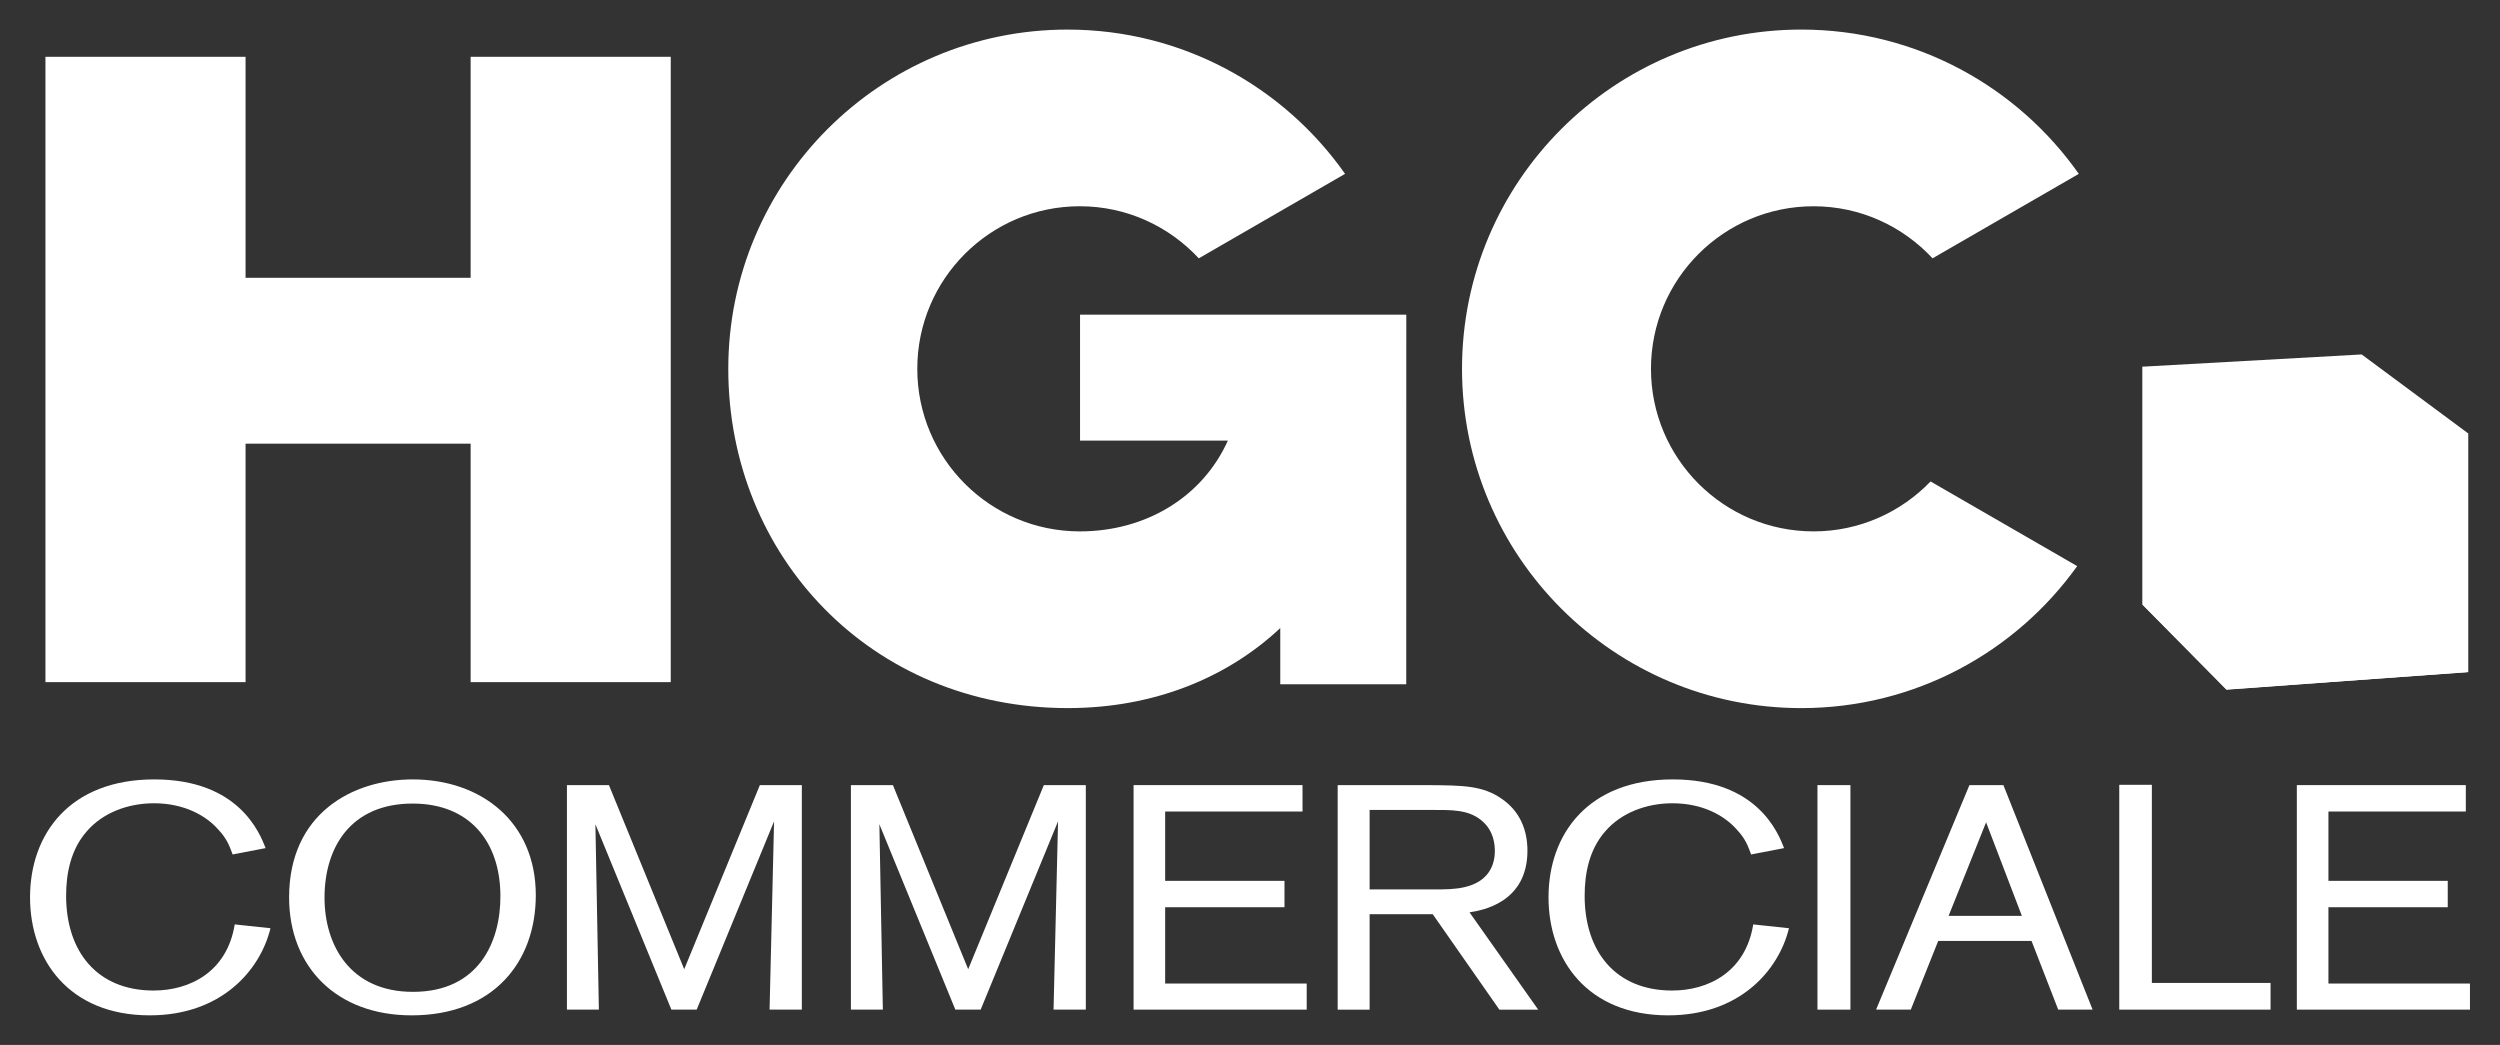
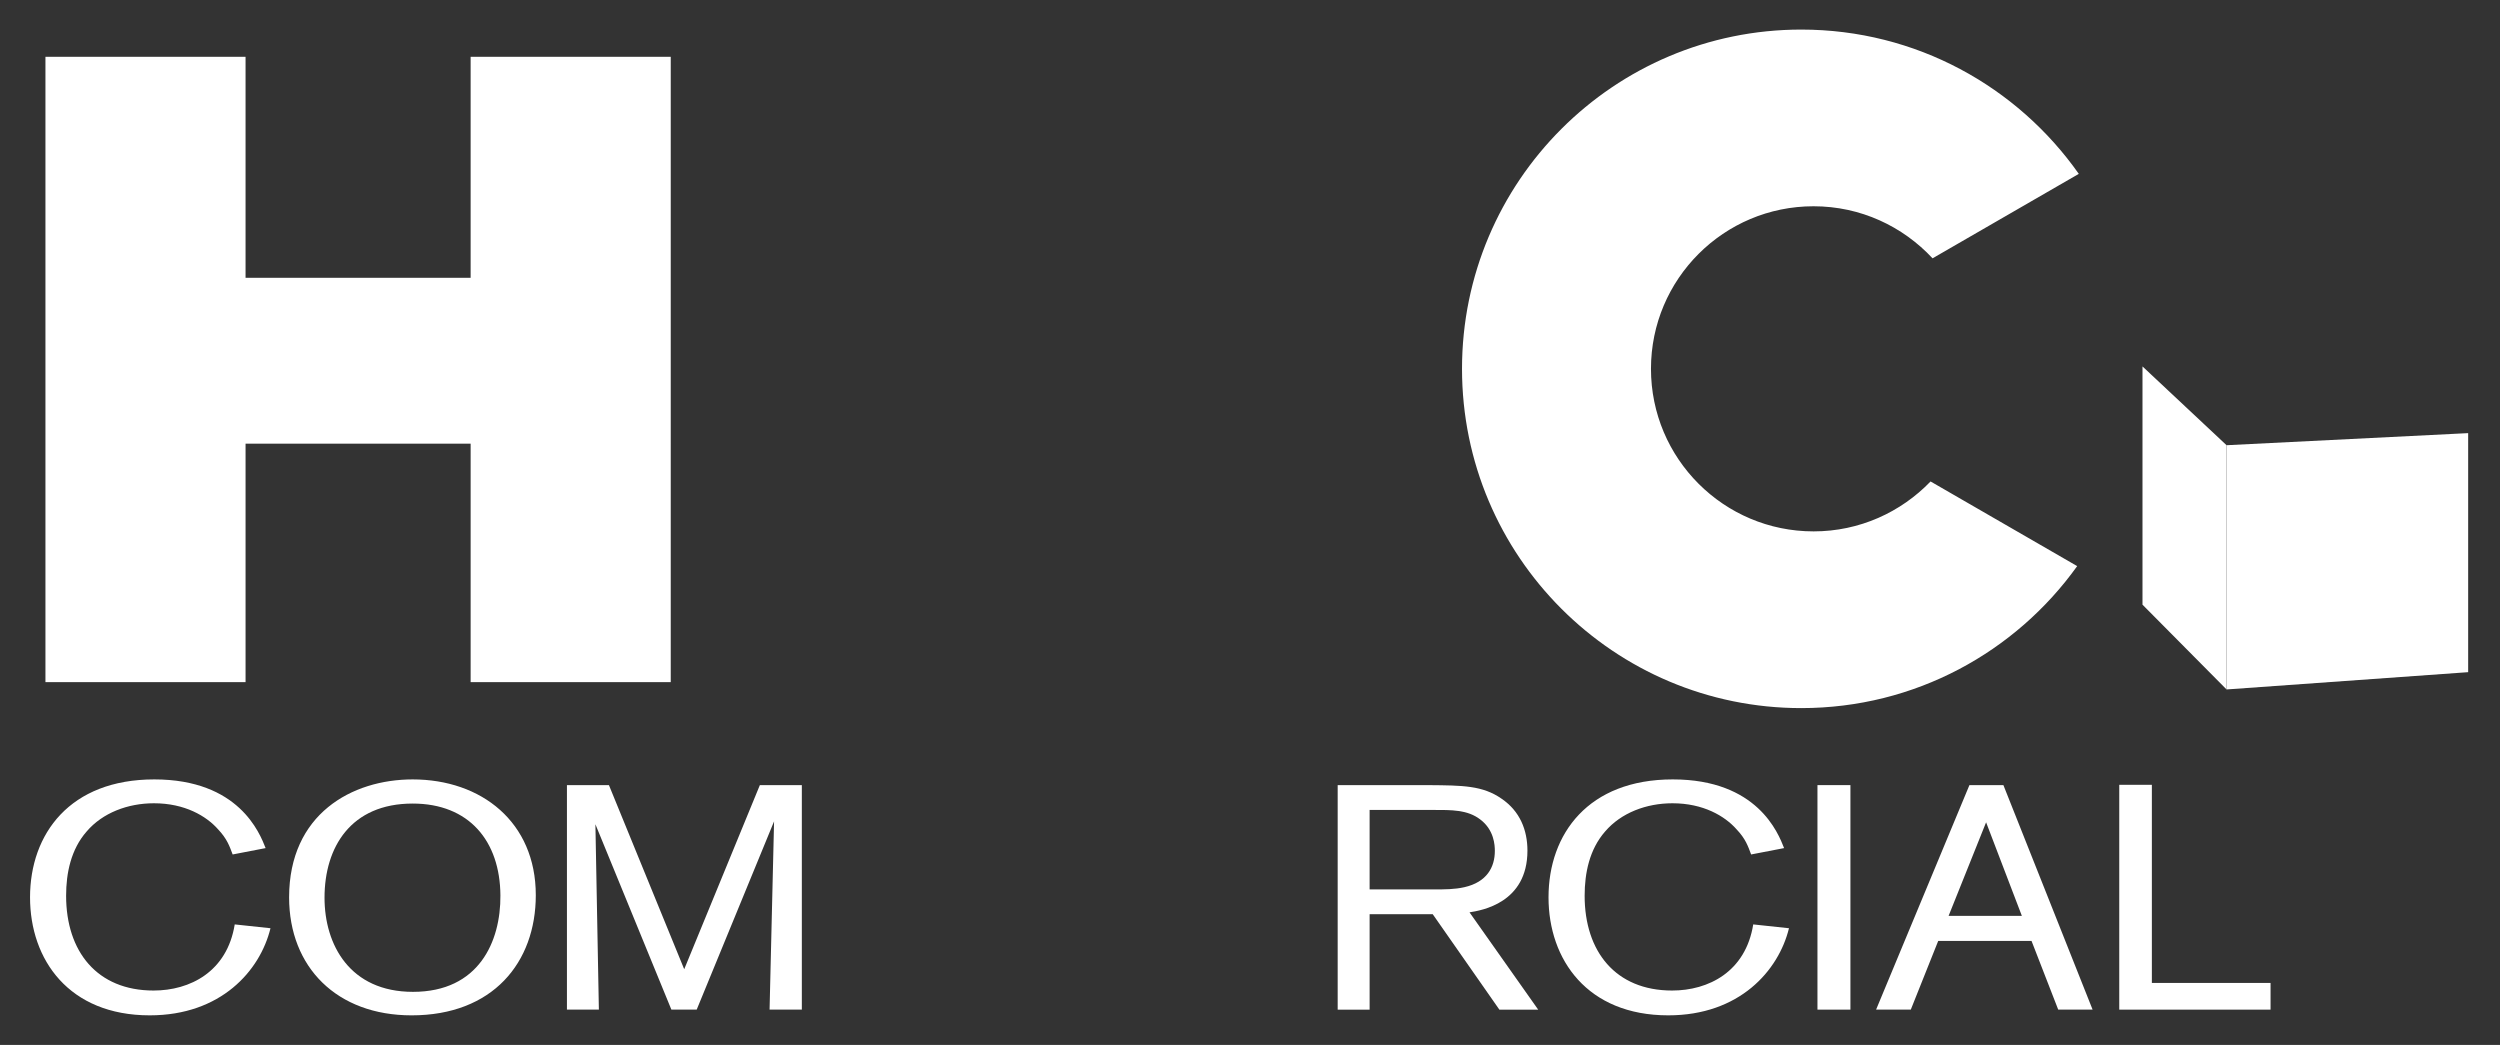
<svg xmlns="http://www.w3.org/2000/svg" id="svg3234" version="1.1" viewBox="0 0 1024 428">
  <rect x="0" y="0" width="1024" height="428" fill="#333333" stroke="none" />
  <defs>
    <style>
      .cls-1 {
        fill: #fff;
        stroke-width: 0px;
      }
    </style>
  </defs>
-   <path id="path3261" class="cls-1" d="M967.337,145.181l-89.714,5.012v97.483l34.332,34.833,98.986-7.267v-97.733l-43.604-32.327Z" />
  <path id="path2879" class="cls-1" d="M110.791,380.2c-4.27,17.462-20.319,35.685-49.458,35.685-33.109,0-49.027-22.784-49.027-48.325,0-26.042,16.349-48.315,50.882-48.315,34.673,0,43.193,22.003,45.609,28.137l-13.502,2.606c-1.273-3.378-2.275-6.385-5.964-10.295-4.832-5.463-13.643-10.675-26.293-10.675-10.655,0-21.03,3.899-27.566,11.578-6.395,7.307-8.39,16.94-8.39,26.313,0,22.804,12.65,38.813,35.816,38.813,14.916,0,30.122-7.678,33.249-27.085l14.645,1.564Z" />
  <path id="path2883" class="cls-1" d="M169.02,329.14c-25.3,0-36.096,17.843-36.096,38.562,0,19.276,10.365,38.562,36.227,38.562,27.005,0,35.956-20.599,35.816-39.484-.14-22.263-12.791-37.64-35.946-37.64M168.589,415.887c-30.553,0-50.17-19.657-50.17-48.335,0-34.111,25.731-48.305,50.601-48.305,28.127,0,50.441,17.452,50.441,47.413,0,27.606-17.622,49.228-50.872,49.228" />
  <path id="path2887" class="cls-1" d="M328.431,321.585v91.96h-13.212l1.844-77.124-31.696,77.124h-10.365l-31.124-75.931,1.423,75.931h-13.081v-91.96h17.201l30.834,75.41,30.984-75.41h17.191Z" />
-   <path id="path2891" class="cls-1" d="M444.747,321.585v91.96h-13.212l1.844-77.124-31.696,77.124h-10.375l-31.114-75.931,1.423,75.931h-13.081v-91.96h17.201l30.834,75.41,30.984-75.41h17.191Z" />
-   <path id="path2895" class="cls-1" d="M477.247,371.603v31.255h57.978v10.685h-70.909v-91.96h69.195v10.816h-56.264v28.398h48.877v10.806h-48.877Z" />
  <path id="path2899" class="cls-1" d="M560.995,364.3h26.563c4.28,0,8.24,0,12.229-.902,9.242-2.085,12.5-8.22,12.5-14.855,0-2.336-.271-8.591-5.974-12.891-5.253-4.03-11.788-3.899-19.466-3.899h-25.852v32.548ZM560.995,374.465v39.083h-13.081v-91.96h37.229c13.933.12,22.173.12,29.982,5.613,7.408,5.072,10.515,12.75,10.515,21.221,0,21.491-18.885,24.499-23.727,25.27l28.127,39.855h-15.898l-27.295-39.083h-25.852Z" />
  <path id="path2903" class="cls-1" d="M732.768,380.2c-4.28,17.462-20.329,35.685-49.458,35.685-33.109,0-49.037-22.784-49.037-48.325,0-26.042,16.339-48.315,50.882-48.315,34.673,0,43.213,22.003,45.609,28.137l-13.502,2.606c-1.273-3.378-2.245-6.385-5.964-10.295-4.822-5.463-13.653-10.675-26.273-10.675-10.665,0-21.03,3.899-27.586,11.578-6.385,7.307-8.37,16.94-8.37,26.313,0,22.804,12.65,38.813,35.816,38.813,14.916,0,30.132-7.678,33.239-27.085l14.645,1.564Z" />
  <path id="path2905" class="cls-1" d="M757.935,413.544h-13.502v-91.96h13.502v91.96Z" />
  <path id="path2909" class="cls-1" d="M828.15,375.129l-14.645-38.312-15.357,38.312h30.002ZM832.119,385.414h-38.231l-11.227,28.127h-14.214l38.231-91.96h13.913l36.537,91.96h-14.084l-10.926-28.127Z" />
  <path id="path2913" class="cls-1" d="M881.402,402.612h48.616v10.936h-61.968v-92.09h13.352v81.154Z" />
-   <path id="path2917" class="cls-1" d="M953.726,371.603v31.255h57.968v10.685h-70.909v-91.96h69.215v10.816h-56.274v28.398h48.867v10.806h-48.867Z" />
  <path id="path2921" class="cls-1" d="M742.827,217.654c-36.768,0-66.589-29.821-66.589-66.589s29.821-66.579,66.589-66.579c19.276,0,36.577,8.24,48.746,21.321l59.903-34.593c-25.14-35.725-66.669-59.101-113.682-59.101-76.723,0-138.952,62.219-138.952,138.952,0,76.753,62.229,138.972,138.952,138.972,46.601,0,87.81-22.955,113.02-58.159l-60.053-34.673c-12.129,12.58-29.09,20.449-47.935,20.449" />
-   <path id="path2925" class="cls-1" d="M576.018,128.877h-133.629v51.593h60.545c-10.415,23.145-33.62,37.189-60.635,37.189-36.778,0-66.579-29.821-66.579-66.589s29.801-66.589,66.579-66.589c19.266,0,36.567,8.24,48.726,21.331l59.913-34.603c-25.12-35.725-66.669-59.091-113.682-59.091-76.733,0-138.952,62.209-138.952,138.952s58.59,138.962,139.082,138.962c35.244,0,65.326-12.43,87.008-32.778v23.015h51.603l.02-151.392Z" />
  <path id="path2929" class="cls-1" d="M274.736,23.261h-81.966v90.516h-92.19V23.261H18.614v256.132h81.966v-97.673h92.19v97.673h81.966V23.261Z" />
  <path id="path2937" class="cls-1" d="M911.992,282.398l98.966-7.077v-97.914l-98.966,4.952v100.039Z" />
  <path id="path2941" class="cls-1" d="M877.563,150.089v97.583l34.432,34.723v-100.039l-34.432-32.267Z" />
</svg>